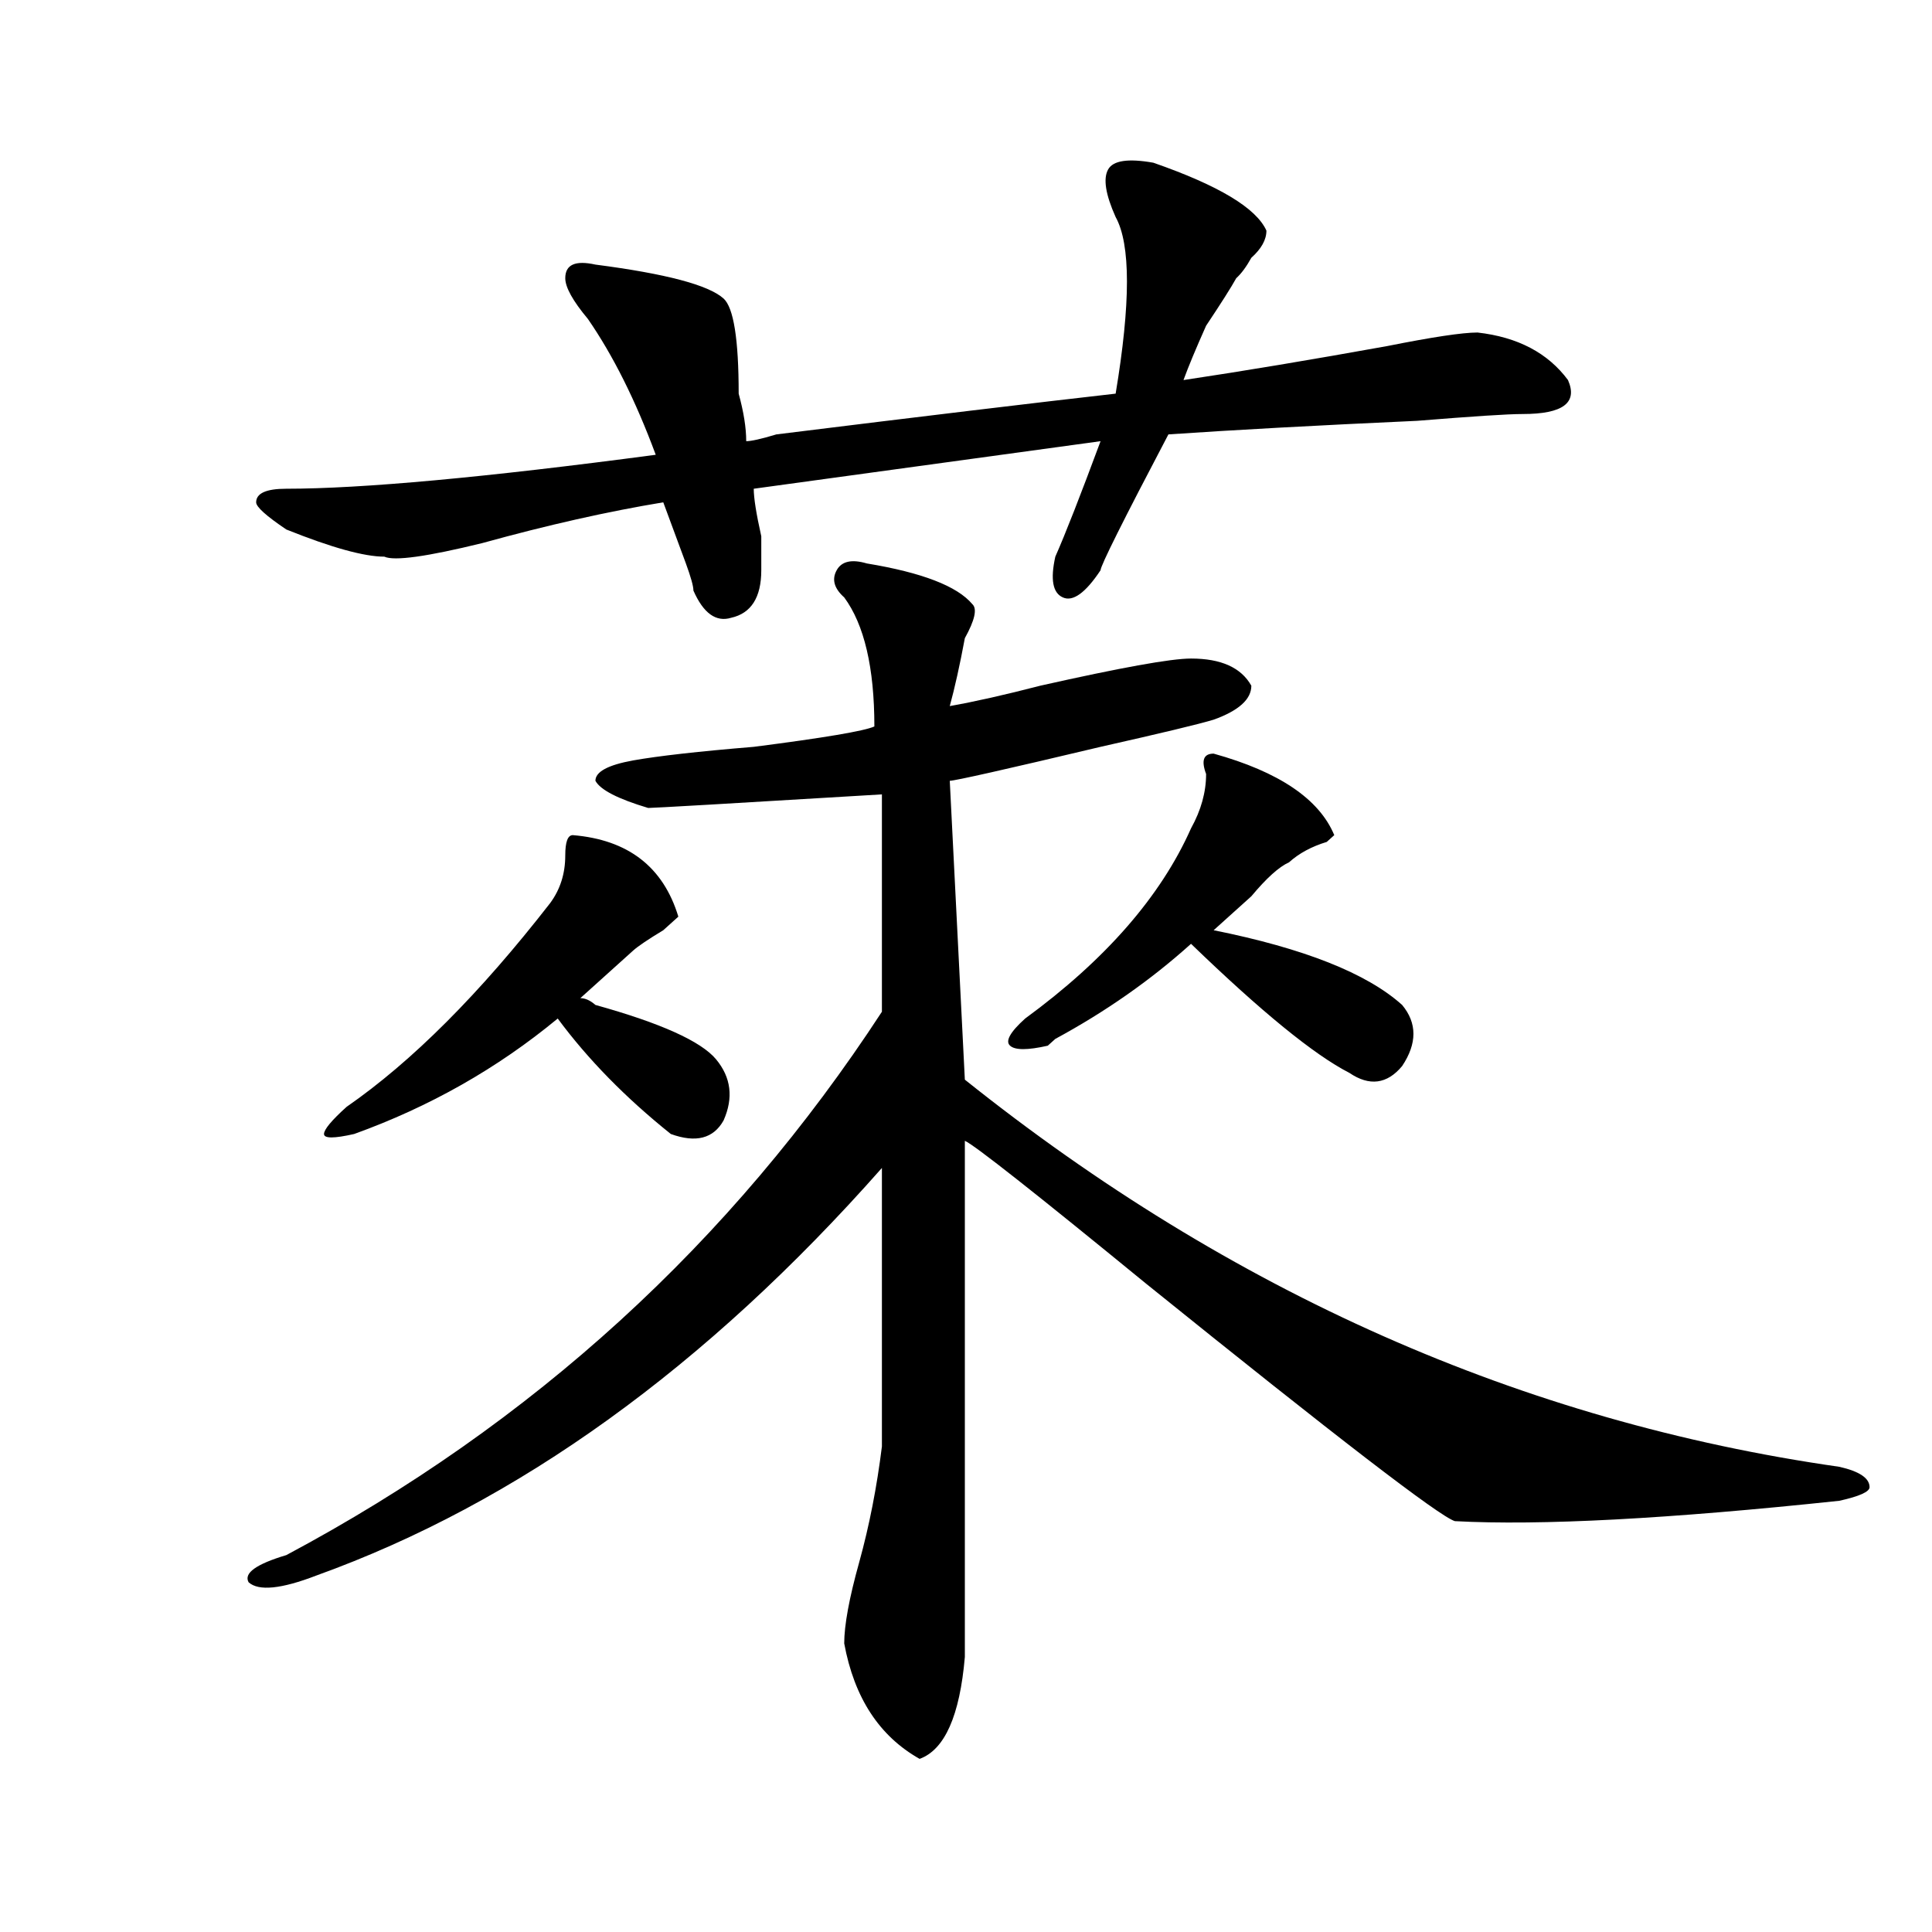
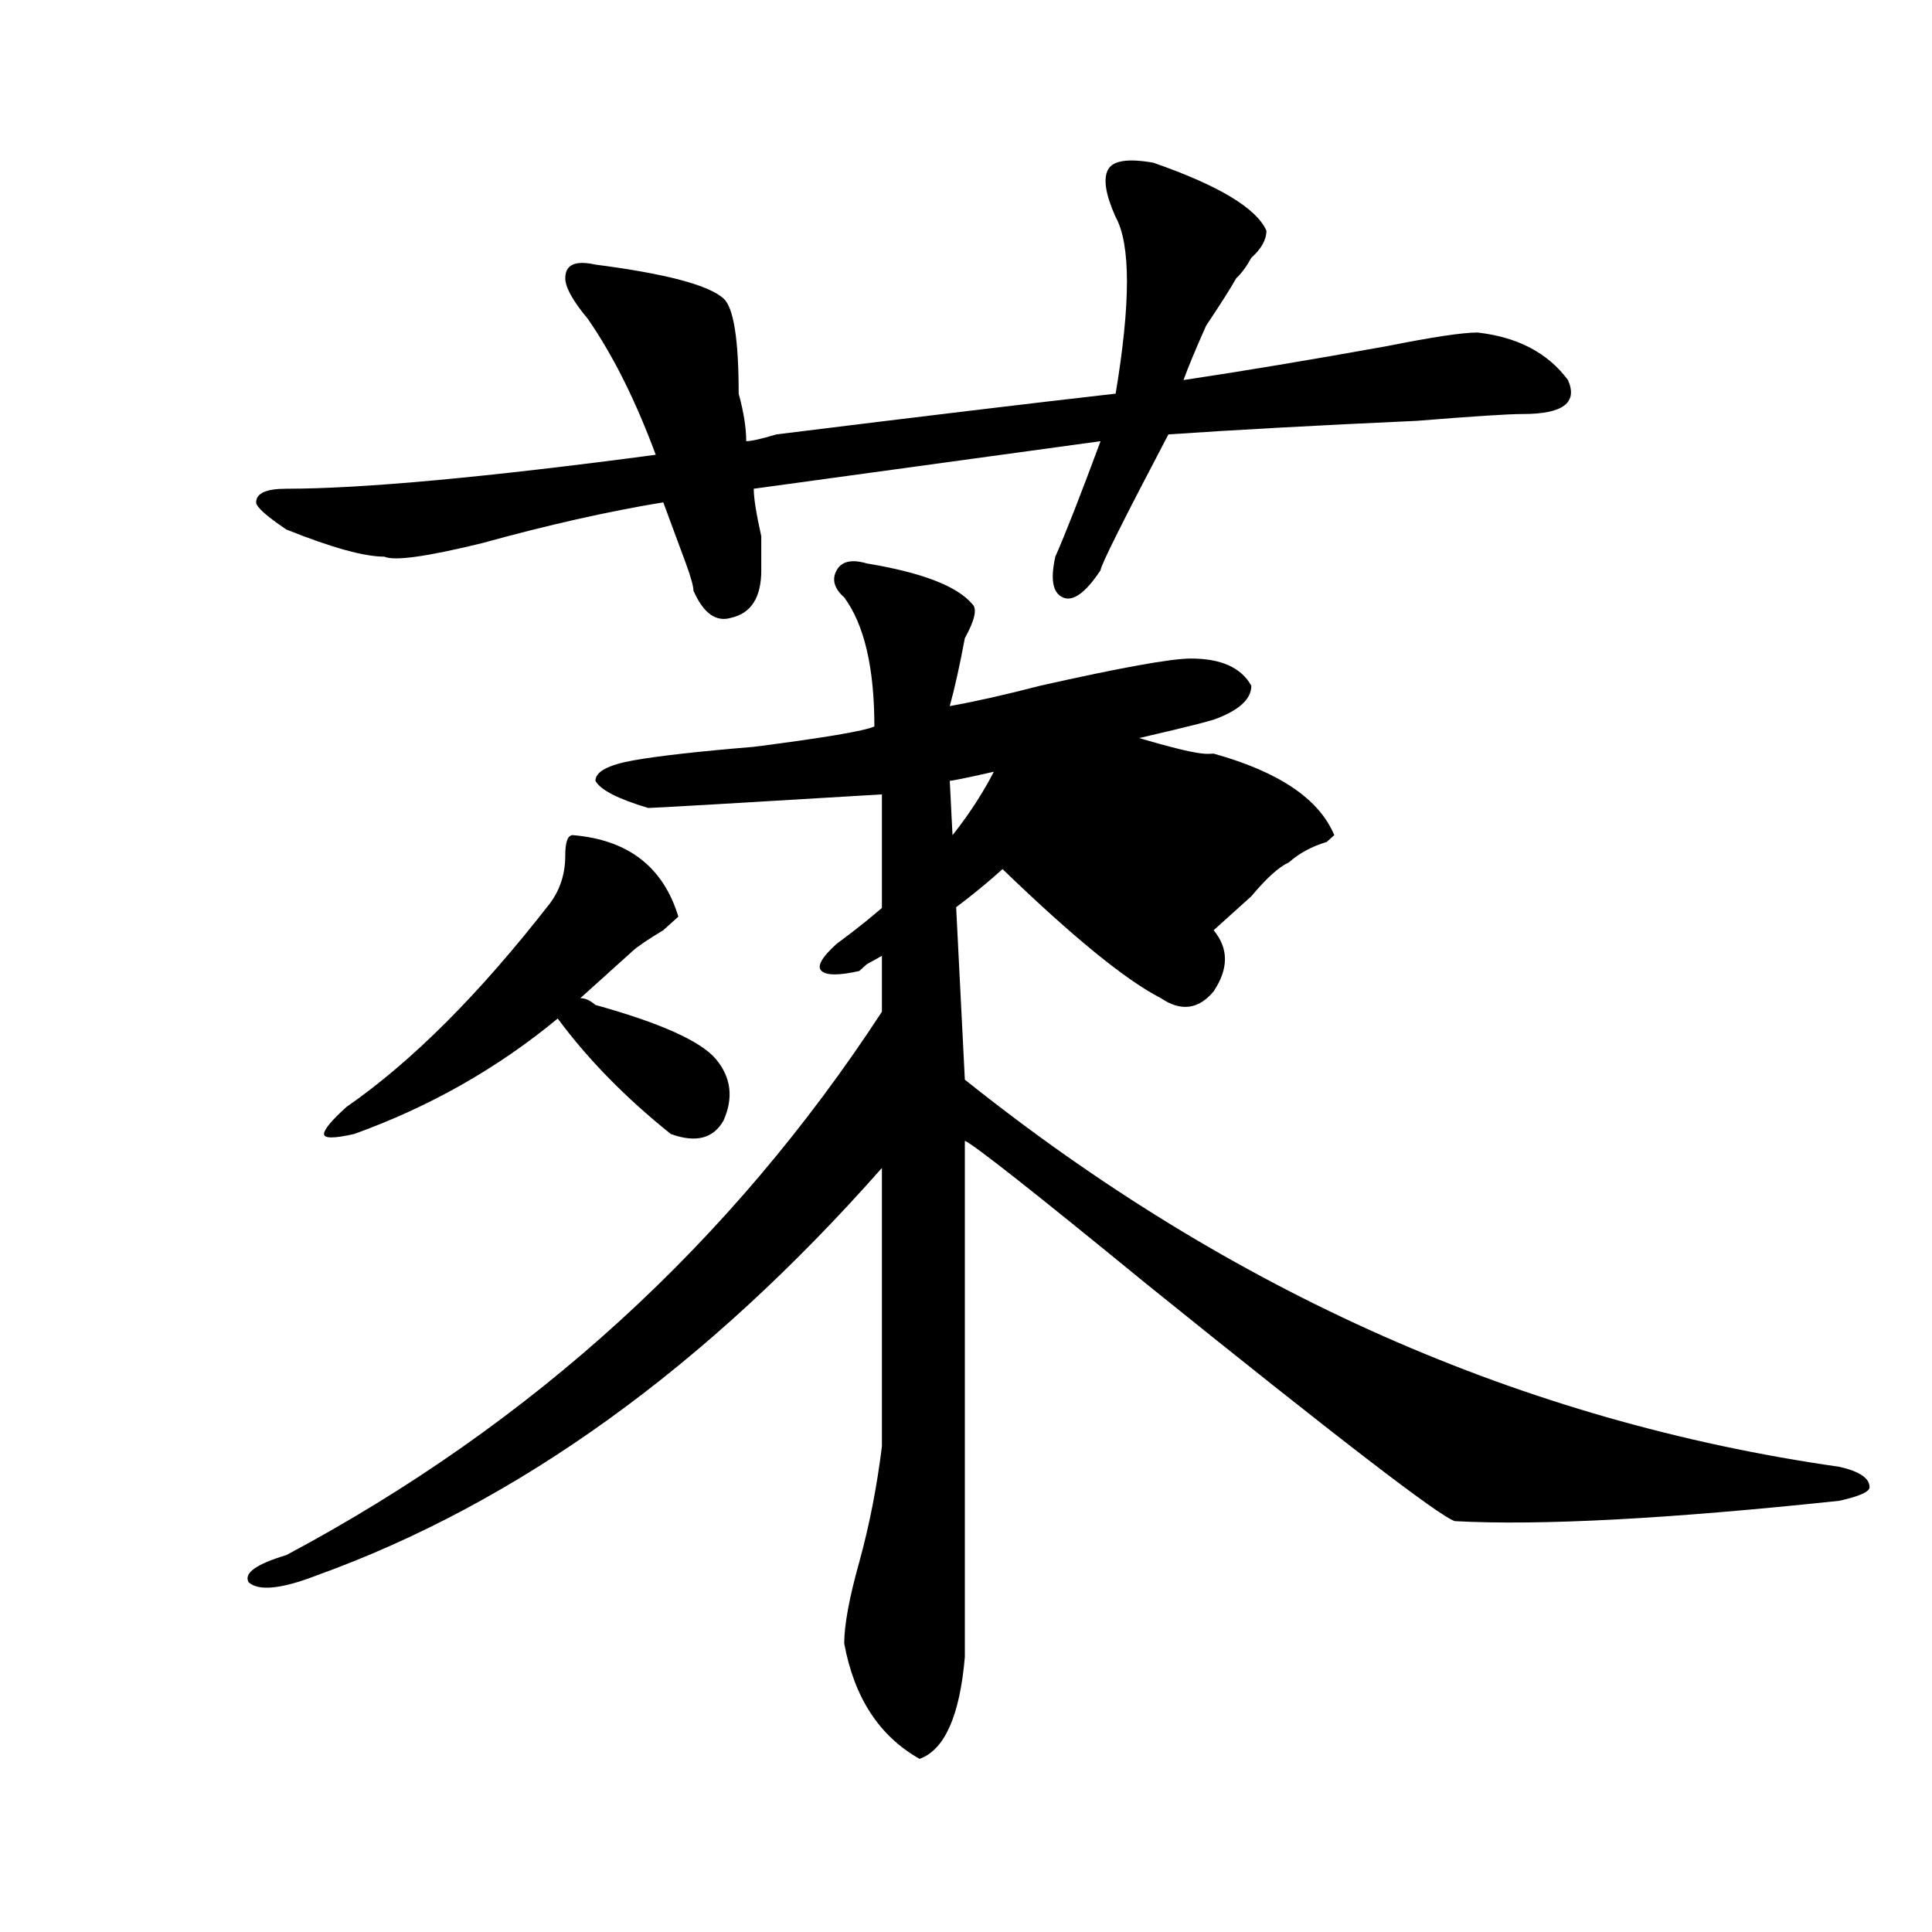
<svg xmlns="http://www.w3.org/2000/svg" version="1.1" id="图层_1" x="0px" y="0px" width="1000px" height="1000px" viewBox="0 0 1000 1000" enable-background="new 0 0 1000 1000" xml:space="preserve">
-   <path d="M448.672,291.641c28.597,4.724,46.828,11.755,54.633,21.094c2.562,2.362,1.28,8.239-3.902,17.578  c-2.622,14.063-5.243,25.817-7.805,35.156c12.987-2.308,28.597-5.823,46.828-10.547c41.585-9.339,67.62-14.063,78.047-14.063  c15.609,0,25.976,4.724,31.219,14.063c0,7.031-6.524,12.909-19.512,17.578c-7.805,2.362-27.316,7.031-58.535,14.063  c-49.45,11.755-75.485,17.578-78.047,17.578l7.805,154.688c137.862,110.192,288.773,176.989,452.672,200.391  c10.366,2.362,15.609,5.878,15.609,10.547c0,2.362-5.243,4.724-15.609,7.031c-88.474,9.394-154.813,12.909-199.02,10.547  c-7.805-2.308-61.157-43.341-159.996-123.047c-57.255-46.856-88.474-71.466-93.656-73.828v267.188  c-2.622,30.432-10.427,48.01-23.414,52.734c-20.853-11.756-33.841-31.641-39.023-59.766c0-9.394,2.562-23.456,7.805-42.188  c5.183-18.731,9.085-38.672,11.707-59.766c0-49.219,0-97.229,0-144.141c-91.095,103.161-188.653,173.474-292.676,210.938  c-18.231,7.031-29.938,8.185-35.121,3.516c-2.622-4.725,3.902-9.394,19.512-14.063c127.437-67.95,230.238-161.719,308.285-281.25  c0-77.344,0-114.808,0-112.5c-78.047,4.724-118.411,7.031-120.973,7.031c-15.609-4.669-24.755-9.339-27.316-14.063  c0-4.669,6.464-8.185,19.512-10.547c12.987-2.308,33.78-4.669,62.438-7.031c36.401-4.669,57.194-8.185,62.438-10.547  c0-30.433-5.243-52.734-15.609-66.797c-5.243-4.669-6.524-9.339-3.902-14.063C435.624,290.487,440.867,289.333,448.672,291.641z   M596.961,84.219c33.78,11.755,53.292,23.456,58.535,35.156c0,4.724-2.622,9.394-7.805,14.063  c-2.622,4.724-5.243,8.239-7.805,10.547c-2.622,4.724-7.805,12.909-15.609,24.609c-5.243,11.755-9.146,21.094-11.707,28.125  c31.219-4.669,66.34-10.547,105.363-17.578c23.414-4.669,39.023-7.031,46.828-7.031c20.792,2.362,36.401,10.547,46.828,24.609  c5.183,11.755-2.622,17.578-23.414,17.578c-7.805,0-26.036,1.208-54.633,3.516c-52.071,2.362-94.997,4.724-128.777,7.031  c-23.414,44.55-35.121,68.005-35.121,70.313c-7.805,11.755-14.329,16.425-19.512,14.063c-5.243-2.308-6.524-9.339-3.902-21.094  c5.183-11.7,12.987-31.641,23.414-59.766l-179.508,24.609c0,4.724,1.28,12.909,3.902,24.609c0,9.394,0,15.271,0,17.578  c0,14.063-5.243,22.302-15.609,24.609c-7.805,2.362-14.329-2.308-19.512-14.063c0-2.308-1.341-7.031-3.902-14.063  c-5.243-14.063-9.146-24.609-11.707-31.641c-28.657,4.724-59.876,11.755-93.656,21.094c-28.657,7.031-45.548,9.394-50.73,7.031  c-10.427,0-27.316-4.669-50.73-14.063c-10.427-7.031-15.609-11.7-15.609-14.063c0-4.669,5.183-7.031,15.609-7.031  c39.023,0,102.741-5.823,191.215-17.578c-10.427-28.125-22.134-51.526-35.121-70.313c-7.805-9.339-11.707-16.37-11.707-21.094  c0-7.031,5.183-9.339,15.609-7.031c36.401,4.724,58.535,10.547,66.34,17.578c5.183,4.724,7.805,21.094,7.805,49.219  c2.562,9.394,3.902,17.578,3.902,24.609c2.562,0,7.805-1.153,15.609-3.516c75.425-9.339,133.96-16.37,175.605-21.094  c7.805-46.856,7.805-77.344,0-91.406c-5.243-11.7-6.524-19.886-3.902-24.609C576.108,83.065,583.913,81.911,596.961,84.219z   M296.48,432.266c28.597,2.362,46.828,16.425,54.633,42.188c-2.622,2.362-5.243,4.724-7.805,7.031  c-7.805,4.724-13.048,8.239-15.609,10.547c-15.609,14.063-24.755,22.302-27.316,24.609c2.562,0,5.183,1.208,7.805,3.516  c33.78,9.394,54.633,18.786,62.438,28.125c7.805,9.394,9.085,19.94,3.902,31.641c-5.243,9.394-14.329,11.755-27.316,7.031  c-23.414-18.731-42.926-38.672-58.535-59.766c-31.219,25.817-66.34,45.703-105.363,59.766c-10.427,2.362-15.609,2.362-15.609,0  c0-2.308,3.902-7.031,11.707-14.063c33.78-23.401,68.901-58.558,105.363-105.469c5.183-7.031,7.805-15.216,7.805-24.609  C292.578,435.781,293.858,432.266,296.48,432.266z M628.18,390.078c33.78,9.394,54.633,23.456,62.438,42.188l-3.902,3.516  c-7.805,2.362-14.329,5.878-19.512,10.547c-5.243,2.362-11.707,8.239-19.512,17.578c-7.805,7.031-14.329,12.909-19.512,17.578  c46.828,9.394,79.327,22.302,97.559,38.672c7.805,9.394,7.805,19.94,0,31.641c-7.805,9.394-16.95,10.547-27.316,3.516  c-18.231-9.339-45.548-31.641-81.949-66.797c-20.853,18.786-44.267,35.156-70.242,49.219l-3.902,3.516  c-10.427,2.362-16.95,2.362-19.512,0c-2.622-2.308,0-7.031,7.805-14.063c41.585-30.433,70.242-63.281,85.852-98.438  c5.183-9.339,7.805-18.731,7.805-28.125C621.655,393.594,622.937,390.078,628.18,390.078z" />
+   <path d="M448.672,291.641c28.597,4.724,46.828,11.755,54.633,21.094c2.562,2.362,1.28,8.239-3.902,17.578  c-2.622,14.063-5.243,25.817-7.805,35.156c12.987-2.308,28.597-5.823,46.828-10.547c41.585-9.339,67.62-14.063,78.047-14.063  c15.609,0,25.976,4.724,31.219,14.063c0,7.031-6.524,12.909-19.512,17.578c-7.805,2.362-27.316,7.031-58.535,14.063  c-49.45,11.755-75.485,17.578-78.047,17.578l7.805,154.688c137.862,110.192,288.773,176.989,452.672,200.391  c10.366,2.362,15.609,5.878,15.609,10.547c0,2.362-5.243,4.724-15.609,7.031c-88.474,9.394-154.813,12.909-199.02,10.547  c-7.805-2.308-61.157-43.341-159.996-123.047c-57.255-46.856-88.474-71.466-93.656-73.828v267.188  c-2.622,30.432-10.427,48.01-23.414,52.734c-20.853-11.756-33.841-31.641-39.023-59.766c0-9.394,2.562-23.456,7.805-42.188  c5.183-18.731,9.085-38.672,11.707-59.766c0-49.219,0-97.229,0-144.141c-91.095,103.161-188.653,173.474-292.676,210.938  c-18.231,7.031-29.938,8.185-35.121,3.516c-2.622-4.725,3.902-9.394,19.512-14.063c127.437-67.95,230.238-161.719,308.285-281.25  c0-77.344,0-114.808,0-112.5c-78.047,4.724-118.411,7.031-120.973,7.031c-15.609-4.669-24.755-9.339-27.316-14.063  c0-4.669,6.464-8.185,19.512-10.547c12.987-2.308,33.78-4.669,62.438-7.031c36.401-4.669,57.194-8.185,62.438-10.547  c0-30.433-5.243-52.734-15.609-66.797c-5.243-4.669-6.524-9.339-3.902-14.063C435.624,290.487,440.867,289.333,448.672,291.641z   M596.961,84.219c33.78,11.755,53.292,23.456,58.535,35.156c0,4.724-2.622,9.394-7.805,14.063  c-2.622,4.724-5.243,8.239-7.805,10.547c-2.622,4.724-7.805,12.909-15.609,24.609c-5.243,11.755-9.146,21.094-11.707,28.125  c31.219-4.669,66.34-10.547,105.363-17.578c23.414-4.669,39.023-7.031,46.828-7.031c20.792,2.362,36.401,10.547,46.828,24.609  c5.183,11.755-2.622,17.578-23.414,17.578c-7.805,0-26.036,1.208-54.633,3.516c-52.071,2.362-94.997,4.724-128.777,7.031  c-23.414,44.55-35.121,68.005-35.121,70.313c-7.805,11.755-14.329,16.425-19.512,14.063c-5.243-2.308-6.524-9.339-3.902-21.094  c5.183-11.7,12.987-31.641,23.414-59.766l-179.508,24.609c0,4.724,1.28,12.909,3.902,24.609c0,9.394,0,15.271,0,17.578  c0,14.063-5.243,22.302-15.609,24.609c-7.805,2.362-14.329-2.308-19.512-14.063c0-2.308-1.341-7.031-3.902-14.063  c-5.243-14.063-9.146-24.609-11.707-31.641c-28.657,4.724-59.876,11.755-93.656,21.094c-28.657,7.031-45.548,9.394-50.73,7.031  c-10.427,0-27.316-4.669-50.73-14.063c-10.427-7.031-15.609-11.7-15.609-14.063c0-4.669,5.183-7.031,15.609-7.031  c39.023,0,102.741-5.823,191.215-17.578c-10.427-28.125-22.134-51.526-35.121-70.313c-7.805-9.339-11.707-16.37-11.707-21.094  c0-7.031,5.183-9.339,15.609-7.031c36.401,4.724,58.535,10.547,66.34,17.578c5.183,4.724,7.805,21.094,7.805,49.219  c2.562,9.394,3.902,17.578,3.902,24.609c2.562,0,7.805-1.153,15.609-3.516c75.425-9.339,133.96-16.37,175.605-21.094  c7.805-46.856,7.805-77.344,0-91.406c-5.243-11.7-6.524-19.886-3.902-24.609C576.108,83.065,583.913,81.911,596.961,84.219z   M296.48,432.266c28.597,2.362,46.828,16.425,54.633,42.188c-2.622,2.362-5.243,4.724-7.805,7.031  c-7.805,4.724-13.048,8.239-15.609,10.547c-15.609,14.063-24.755,22.302-27.316,24.609c2.562,0,5.183,1.208,7.805,3.516  c33.78,9.394,54.633,18.786,62.438,28.125c7.805,9.394,9.085,19.94,3.902,31.641c-5.243,9.394-14.329,11.755-27.316,7.031  c-23.414-18.731-42.926-38.672-58.535-59.766c-31.219,25.817-66.34,45.703-105.363,59.766c-10.427,2.362-15.609,2.362-15.609,0  c0-2.308,3.902-7.031,11.707-14.063c33.78-23.401,68.901-58.558,105.363-105.469c5.183-7.031,7.805-15.216,7.805-24.609  C292.578,435.781,293.858,432.266,296.48,432.266z M628.18,390.078c33.78,9.394,54.633,23.456,62.438,42.188l-3.902,3.516  c-7.805,2.362-14.329,5.878-19.512,10.547c-5.243,2.362-11.707,8.239-19.512,17.578c-7.805,7.031-14.329,12.909-19.512,17.578  c7.805,9.394,7.805,19.94,0,31.641c-7.805,9.394-16.95,10.547-27.316,3.516  c-18.231-9.339-45.548-31.641-81.949-66.797c-20.853,18.786-44.267,35.156-70.242,49.219l-3.902,3.516  c-10.427,2.362-16.95,2.362-19.512,0c-2.622-2.308,0-7.031,7.805-14.063c41.585-30.433,70.242-63.281,85.852-98.438  c5.183-9.339,7.805-18.731,7.805-28.125C621.655,393.594,622.937,390.078,628.18,390.078z" />
</svg>